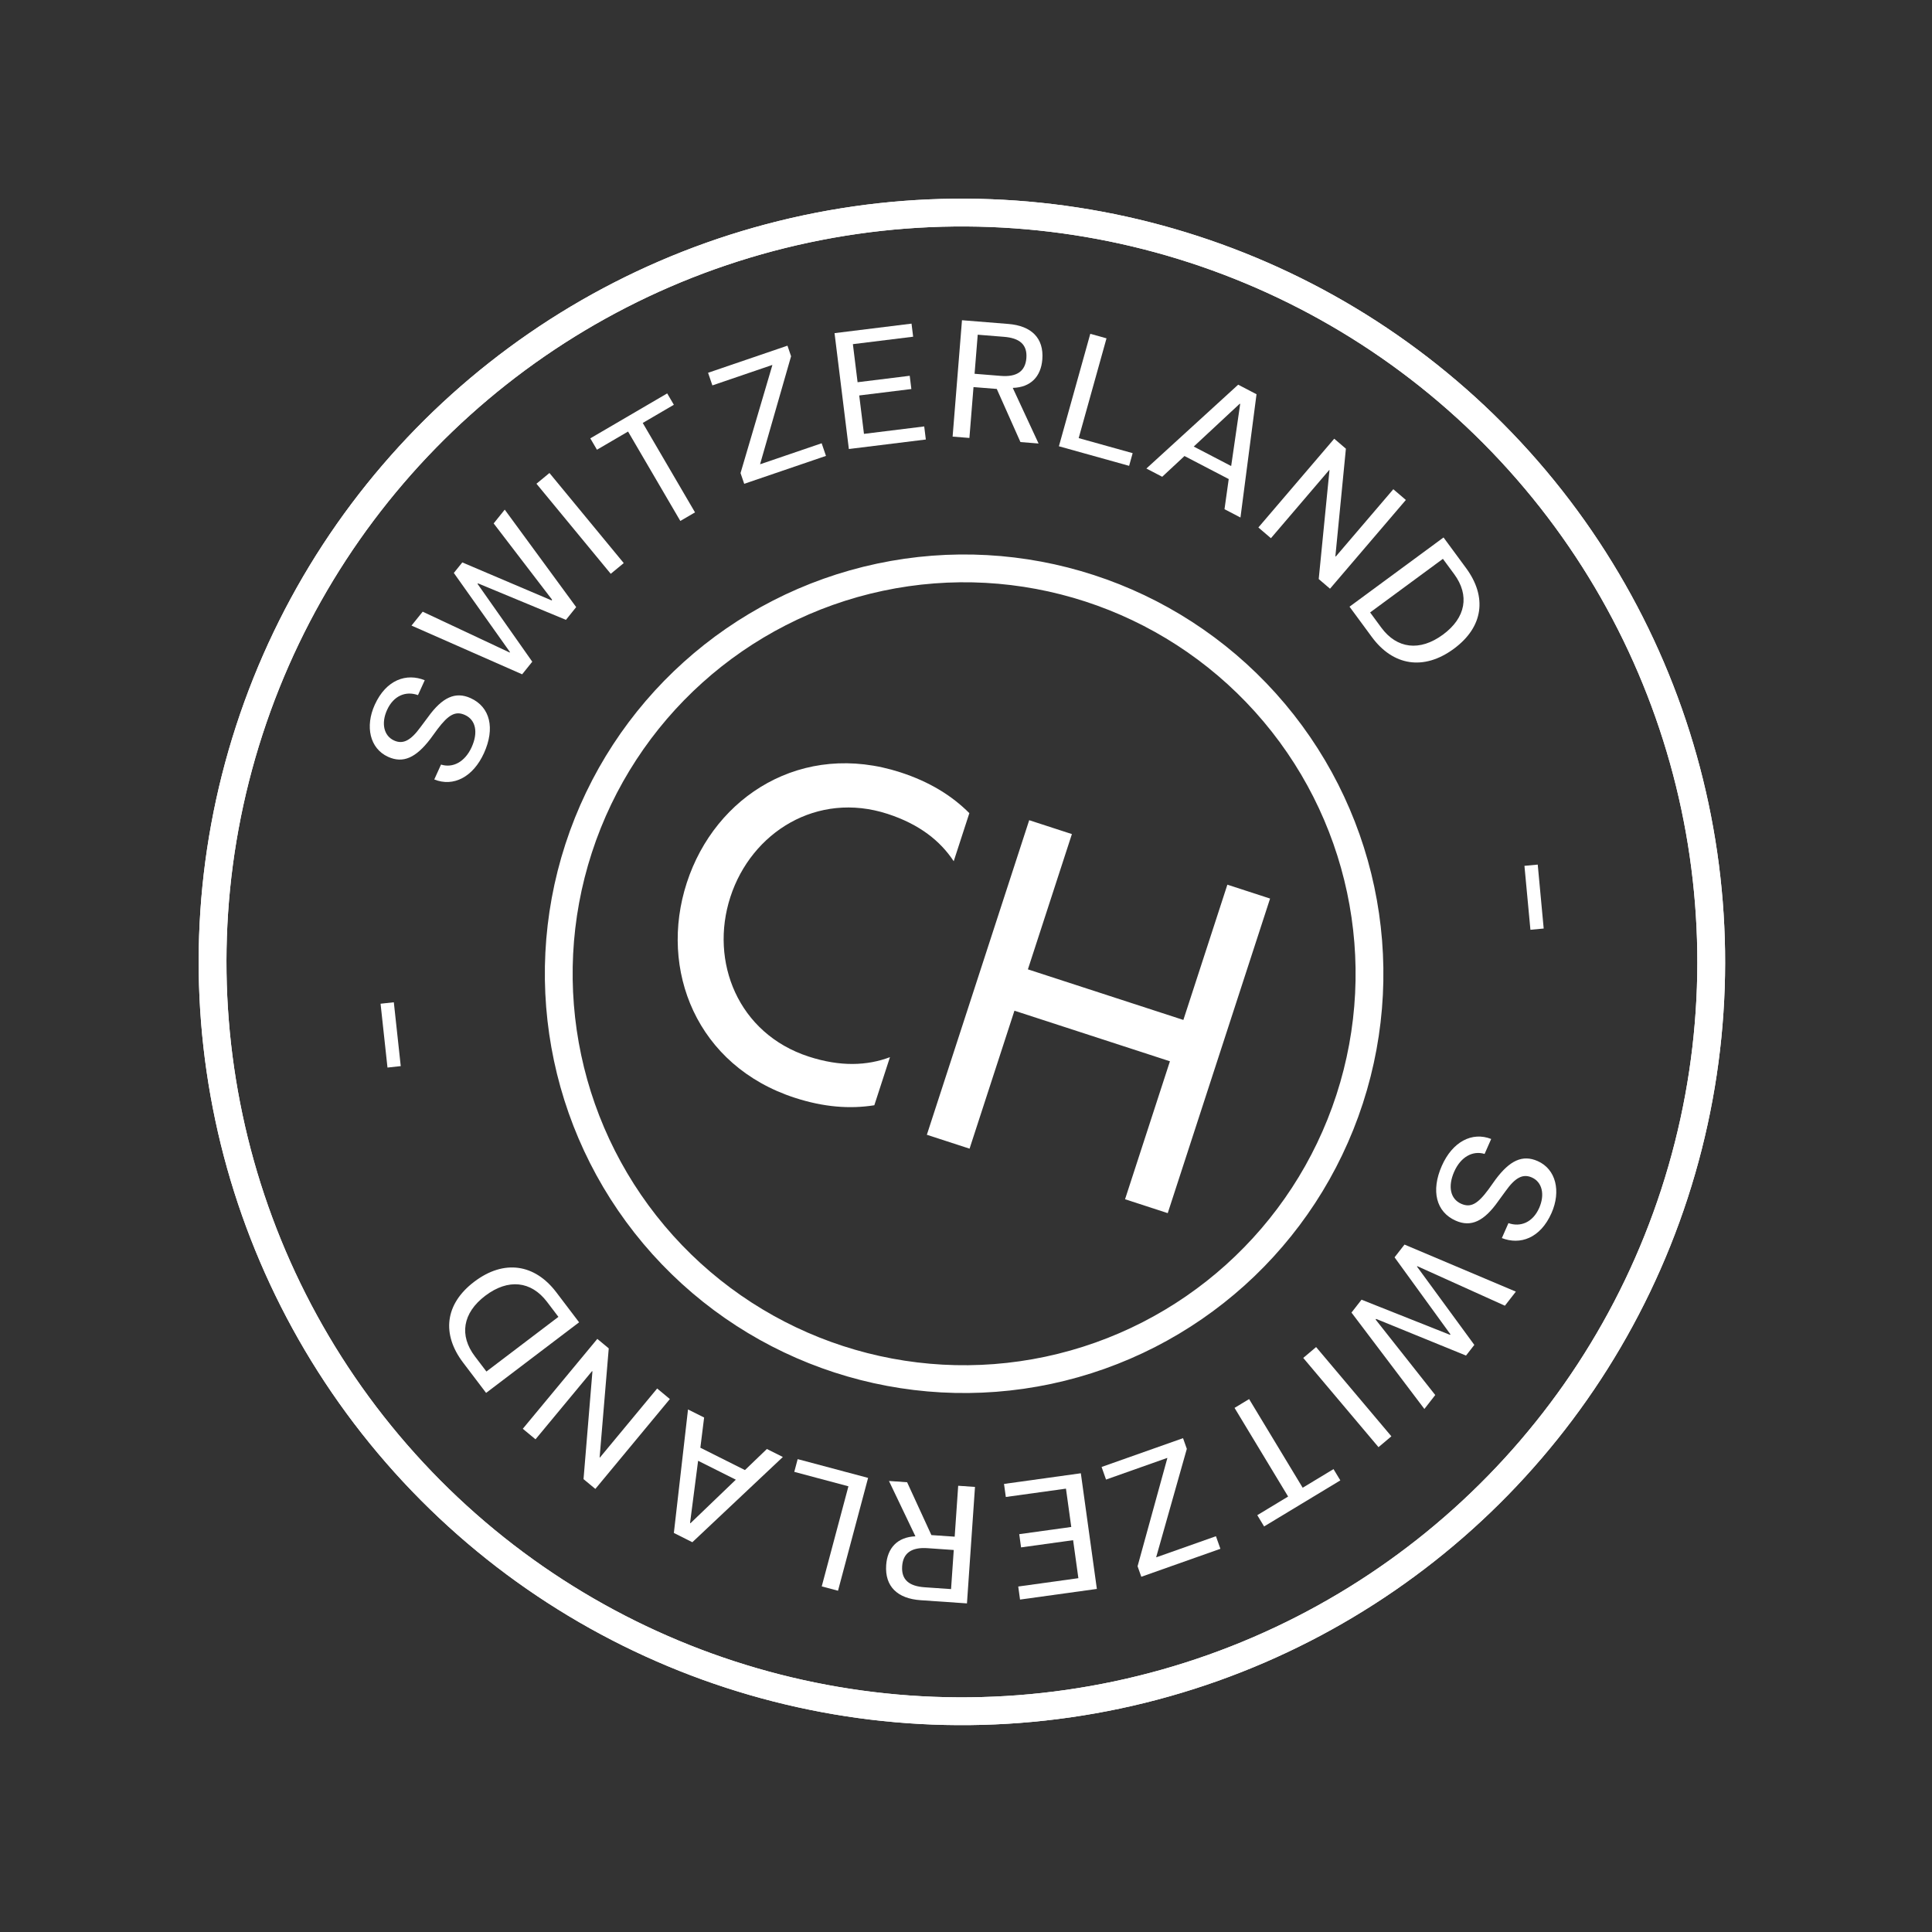
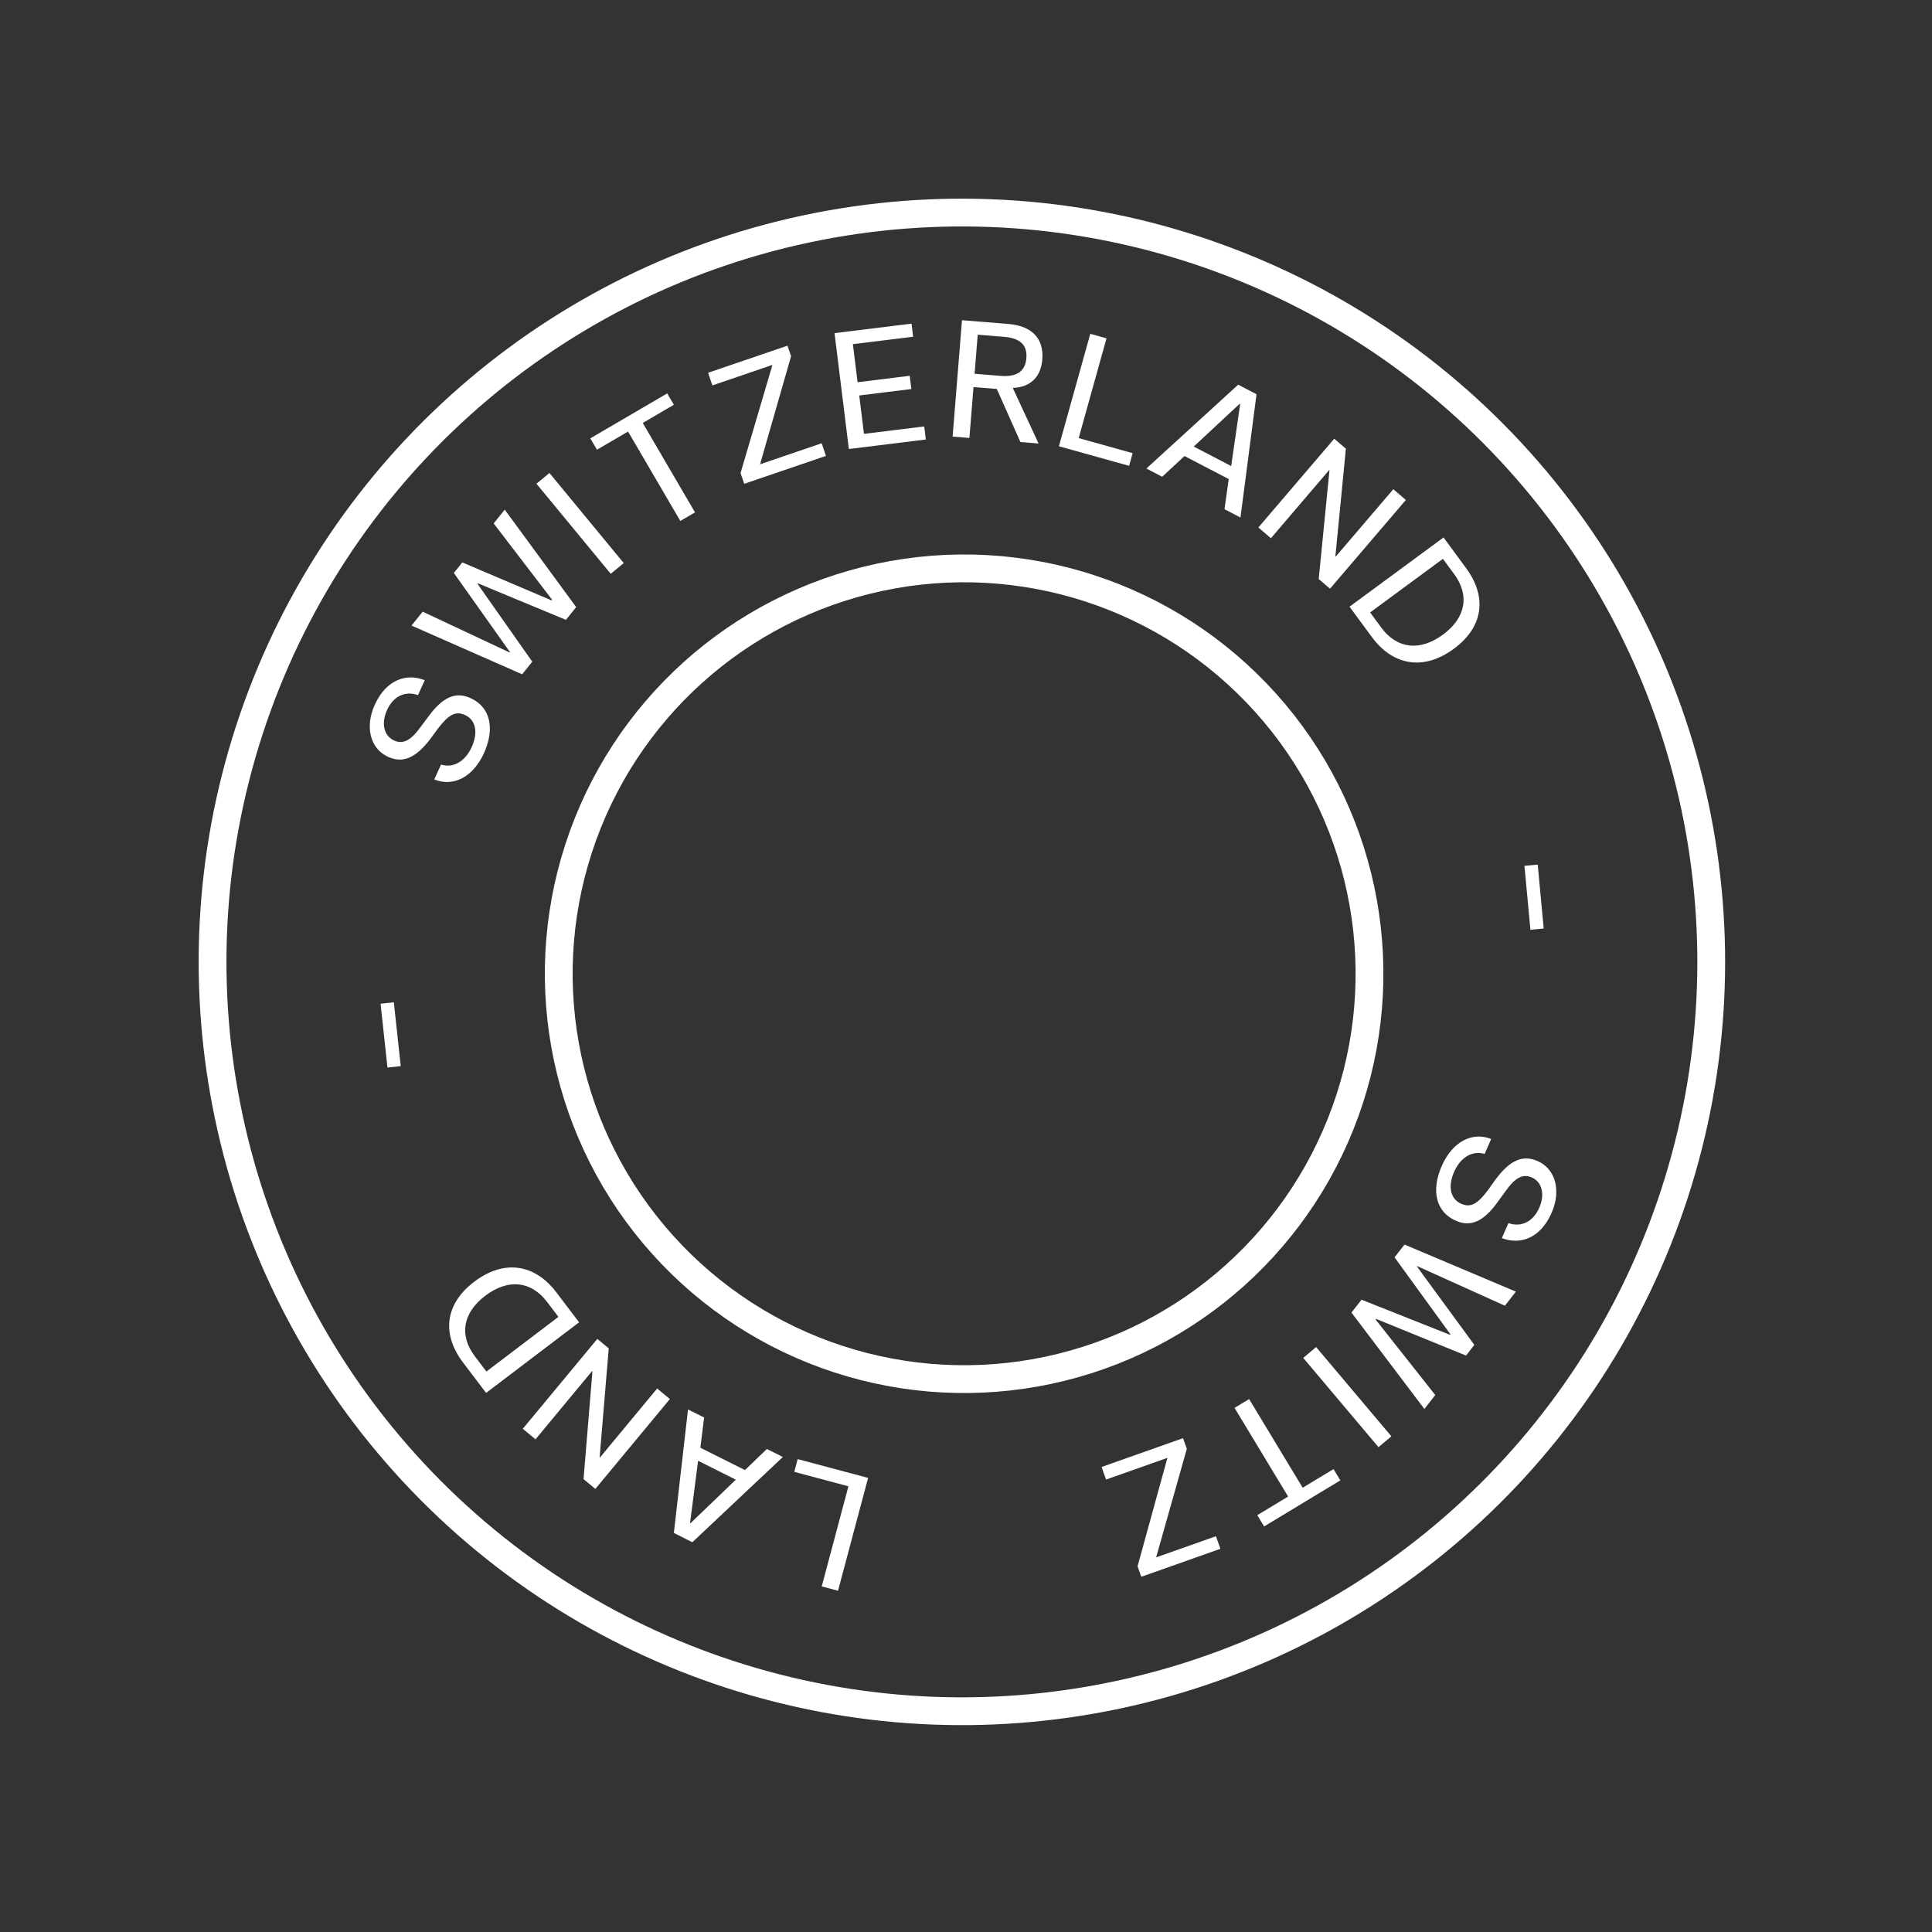
<svg xmlns="http://www.w3.org/2000/svg" width="139" height="139" viewBox="0 0 139 139" fill="none">
  <rect x="0" y="0" width="139" height="139" fill="#333333" stroke="none" />
  <circle cx="69.205" cy="69.205" r="53.911" transform="rotate(18.021 69.205 69.205)" stroke="white" stroke-width="2" />
-   <circle cx="69.205" cy="69.205" r="53.911" transform="rotate(18.021 69.205 69.205)" stroke="white" stroke-width="2" />
  <circle cx="69.365" cy="70.058" r="29.165" transform="rotate(18.021 69.365 70.058)" stroke="white" stroke-width="2" />
-   <path d="M57.18 78.98C50.132 76.687 47.372 69.782 49.413 63.51C51.453 57.237 57.747 53.278 64.796 55.571C66.865 56.245 68.474 57.233 69.741 58.503L68.616 61.963C67.659 60.507 66.156 59.303 63.86 58.556C58.784 56.905 54.064 59.874 52.549 64.53C51.034 69.186 53.104 74.364 58.18 76.016C60.476 76.763 62.4 76.673 64.029 76.059L62.904 79.519C61.132 79.801 59.249 79.653 57.18 78.98ZM88.305 63.649L91.377 64.648L84.014 87.281L80.943 86.281L84.172 76.355L72.985 72.716L69.756 82.642L66.684 81.643L74.047 59.01L77.119 60.009L73.953 69.741L85.139 73.381L88.305 63.649Z" fill="white" />
  <path d="M107.285 81.945L106.811 83.021C105.955 82.762 105.092 83.234 104.623 84.3C104.153 85.365 104.348 86.264 105.128 86.607C105.809 86.907 106.311 86.63 107.092 85.571L107.605 84.852C108.623 83.492 109.537 83.055 110.624 83.533C111.953 84.118 112.316 85.707 111.629 87.267C110.821 89.101 109.362 89.586 108.053 89.075L108.527 87.999C109.391 88.3 110.276 87.956 110.741 86.902C111.161 85.946 110.956 85.043 110.209 84.714C109.561 84.429 109.012 84.725 108.323 85.693L107.794 86.417C106.774 87.87 105.834 88.308 104.736 87.824C103.319 87.2 102.943 85.671 103.732 83.881C104.491 82.157 105.899 81.4 107.285 81.945Z" fill="white" />
  <path d="M101.049 89.542L109.06 92.928L108.271 93.941L101.968 91.096L101.946 91.124L106.072 96.761L105.474 97.528L99.009 94.891L98.972 94.938L103.261 100.367L102.479 101.37L97.234 94.435L97.957 93.508L104.324 96.037L104.353 95.999L100.333 90.46L101.049 89.542Z" fill="white" />
  <path d="M94.689 96.916L100.104 103.337L99.178 104.118L93.763 97.697L94.689 96.916Z" fill="white" />
  <path d="M90.947 109.822L90.457 109.011L92.675 107.67L88.821 101.292L89.869 100.659L93.723 107.037L95.941 105.697L96.432 106.508L90.947 109.822Z" fill="white" />
  <path d="M83.976 104.892L79.575 106.449L79.255 105.543L85.115 103.471L85.387 104.24L83.187 112.019L83.195 112.042L87.483 110.525L87.803 111.43L82.112 113.443L81.844 112.685L83.984 104.915L83.976 104.892Z" fill="white" />
-   <path d="M73.258 114.144L77.585 113.544L77.206 110.81L73.462 111.329L73.33 110.378L77.074 109.859L76.692 107.102L72.365 107.702L72.235 106.763L77.762 105.996L78.915 114.317L73.388 115.083L73.258 114.144Z" fill="white" />
-   <path d="M63.958 106.551L65.263 106.641L67.01 110.443L68.686 110.558L68.938 106.895L70.147 106.978L69.569 115.358L66.229 115.128C64.577 115.014 63.651 114.144 63.757 112.6C63.842 111.379 64.558 110.586 65.861 110.532L63.958 106.551ZM68.425 114.329L68.619 111.516L66.728 111.385C65.615 111.309 64.974 111.709 64.907 112.679C64.838 113.673 65.421 114.122 66.534 114.199L68.425 114.329Z" fill="white" />
  <path d="M62.456 106.33L60.292 114.447L59.121 114.134L61.041 106.934L57.145 105.895L57.389 104.979L62.456 106.33Z" fill="white" />
  <path d="M56.323 104.825L49.812 110.957L48.482 110.29L49.5 101.404L50.659 101.985L50.388 104.158L53.596 105.766L55.175 104.249L56.323 104.825ZM52.94 106.458L50.226 105.097L49.647 109.572L49.679 109.588L52.94 106.458Z" fill="white" />
  <path d="M48.194 100.656L42.833 107.122L41.983 106.418L42.623 98.671L42.595 98.648L38.528 103.553L37.613 102.795L42.975 96.328L43.797 97.01L43.141 104.852L43.159 104.867L47.28 99.897L48.194 100.656Z" fill="white" />
  <path d="M41.664 95.135L34.973 100.214L33.319 98.035C31.774 95.999 31.994 93.828 34.116 92.218C36.266 90.585 38.479 90.939 40.024 92.975L41.664 95.135ZM40.176 94.743L39.356 93.663C38.217 92.163 36.565 91.971 34.911 93.226C33.277 94.467 33.029 96.086 34.168 97.586L34.996 98.676L40.176 94.743Z" fill="white" />
  <path d="M27.38 72.214L28.334 72.11L28.832 76.703L27.878 76.807L27.38 72.214Z" fill="white" />
  <path d="M31.244 56.079L31.73 55.008C32.583 55.277 33.452 54.815 33.934 53.755C34.415 52.695 34.231 51.794 33.455 51.442C32.778 51.134 32.272 51.406 31.479 52.456L30.958 53.168C29.924 54.517 29.005 54.943 27.923 54.452C26.601 53.852 26.257 52.259 26.962 50.707C27.791 48.883 29.255 48.414 30.558 48.94L30.072 50.011C29.212 49.7 28.322 50.033 27.846 51.082C27.414 52.033 27.609 52.939 28.352 53.276C28.997 53.569 29.55 53.28 30.25 52.319L30.787 51.601C31.823 50.16 32.768 49.733 33.861 50.229C35.27 50.87 35.628 52.403 34.82 54.184C34.041 55.899 32.624 56.639 31.244 56.079Z" fill="white" />
  <path d="M37.566 48.514L29.606 45.008L30.411 44.008L36.67 46.947L36.693 46.919L32.651 41.221L33.261 40.464L39.686 43.197L39.723 43.15L35.517 37.658L36.314 36.667L41.454 43.679L40.717 44.596L34.389 41.971L34.359 42.009L38.295 47.607L37.566 48.514Z" fill="white" />
  <path d="M43.941 41.283L38.596 34.802L39.531 34.031L44.876 40.512L43.941 41.283Z" fill="white" />
  <path d="M48.002 28.304L48.481 29.122L46.243 30.43L50.004 36.864L48.947 37.481L45.186 31.048L42.949 32.356L42.47 31.538L48.002 28.304Z" fill="white" />
  <path d="M54.698 33.399L59.115 31.891L59.425 32.8L53.543 34.808L53.279 34.036L55.565 26.282L55.557 26.259L51.253 27.728L50.943 26.82L56.655 24.87L56.915 25.631L54.69 33.377L54.698 33.399Z" fill="white" />
  <path d="M65.697 24.225L61.362 24.76L61.7 27.5L65.451 27.036L65.569 27.989L61.818 28.452L62.159 31.215L66.494 30.68L66.61 31.621L61.072 32.305L60.042 23.968L65.581 23.284L65.697 24.225Z" fill="white" />
  <path d="M74.721 31.909L73.417 31.804L71.714 27.983L70.04 27.849L69.745 31.509L68.537 31.412L69.211 23.039L72.548 23.307C74.199 23.44 75.115 24.32 74.991 25.863C74.893 27.083 74.168 27.868 72.864 27.907L74.721 31.909ZM70.343 24.081L70.117 26.892L72.007 27.044C73.119 27.133 73.765 26.74 73.843 25.771C73.922 24.778 73.345 24.322 72.233 24.233L70.343 24.081Z" fill="white" />
  <path d="M76.184 32.107L78.442 24.016L79.609 24.342L77.607 31.52L81.49 32.603L81.236 33.516L76.184 32.107Z" fill="white" />
  <path d="M82.478 33.709L89.082 27.677L90.402 28.364L89.247 37.233L88.098 36.635L88.402 34.466L85.219 32.809L83.617 34.302L82.478 33.709ZM85.885 32.128L88.578 33.53L89.226 29.064L89.194 29.047L85.885 32.128Z" fill="white" />
  <path d="M90.535 37.95L95.992 31.564L96.832 32.282L96.076 40.018L96.103 40.042L100.243 35.198L101.146 35.97L95.689 42.355L94.877 41.661L95.651 33.83L95.632 33.814L91.438 38.722L90.535 37.95Z" fill="white" />
  <path d="M97.093 43.649L103.857 38.669L105.479 40.872C106.995 42.93 106.743 45.098 104.598 46.677C102.424 48.278 100.217 47.892 98.701 45.833L97.093 43.649ZM98.575 44.063L99.379 45.155C100.496 46.672 102.145 46.889 103.817 45.658C105.47 44.441 105.741 42.826 104.624 41.309L103.812 40.207L98.575 44.063Z" fill="white" />
  <path d="M111.063 66.804L110.108 66.894L109.678 62.294L110.634 62.204L111.063 66.804Z" fill="white" />
</svg>